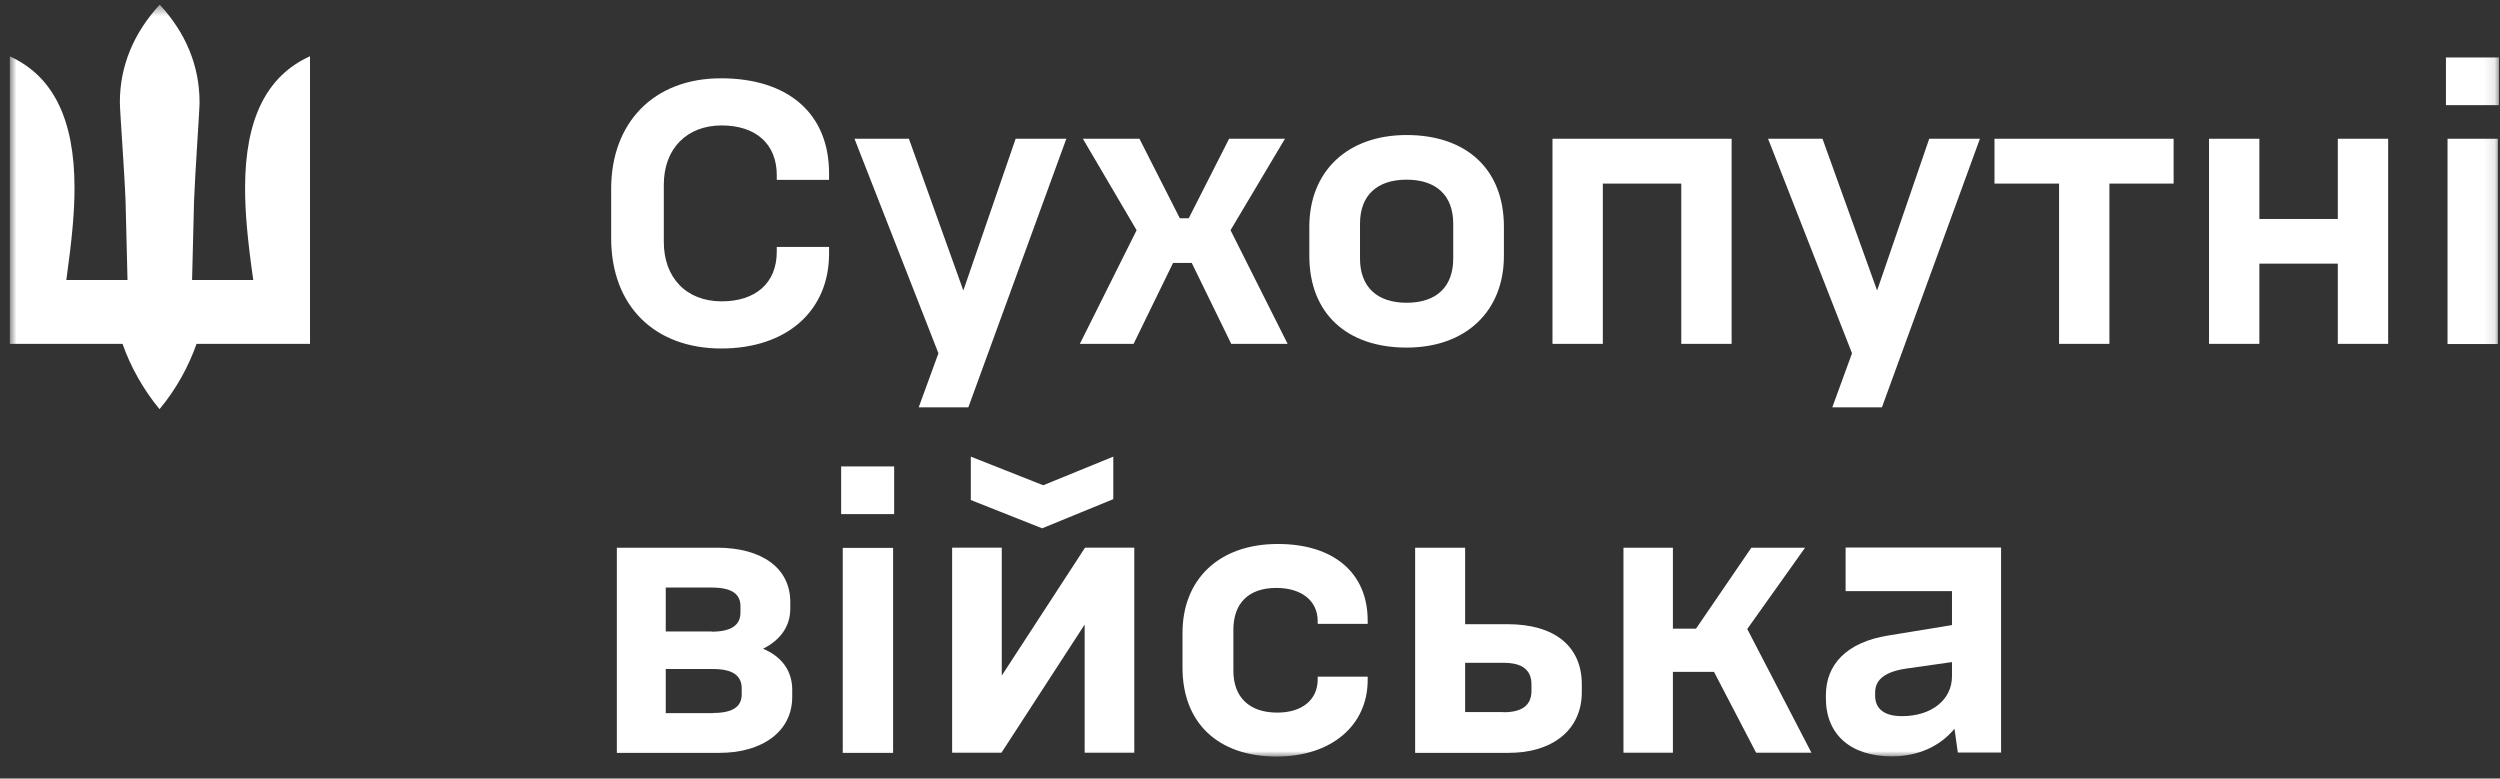
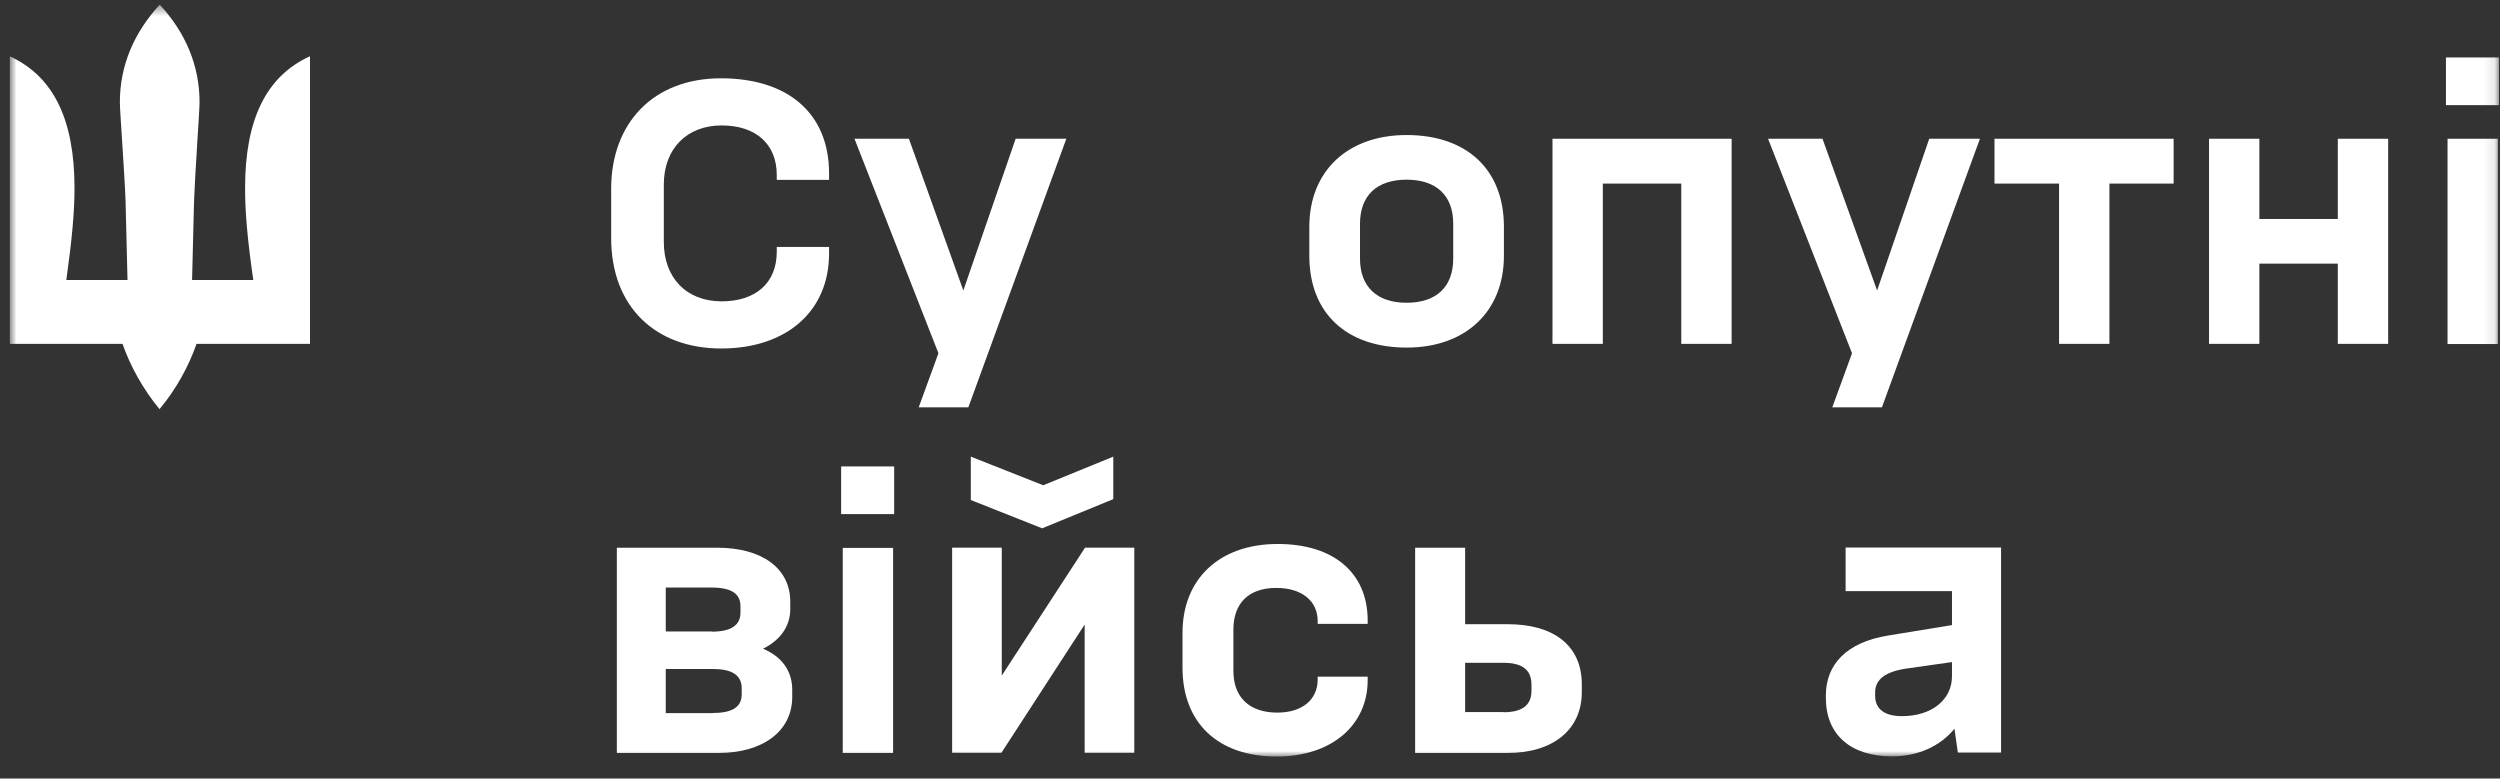
<svg xmlns="http://www.w3.org/2000/svg" width="228" height="71" viewBox="0 0 228 71" fill="none">
  <rect x="0" y="0" width="228" height="71" fill="#333333" stroke="none" />
  <g clip-path="url(#clip0_232_1199)">
    <mask id="mask0_232_1199" style="mask-type:luminance" maskUnits="userSpaceOnUse" x="0" y="0" width="228" height="69">
      <path d="M227.904 0.44H0.874V68.996H227.904V0.44Z" fill="white" />
    </mask>
    <g mask="url(#mask0_232_1199)">
      <path d="M11.224 31.36H0.874V5.129C4.848 6.93 6.795 10.872 6.795 17.134C6.795 19.307 6.584 21.692 6.049 25.537H11.629L11.451 18.318C11.354 15.706 10.932 10.126 10.932 9.331C10.932 6.005 12.197 3.004 14.566 0.425C16.95 3.004 18.199 6.005 18.199 9.331C18.199 10.11 17.794 15.69 17.697 18.318L17.518 25.537H23.099C22.547 21.692 22.352 19.307 22.352 17.134C22.352 10.872 24.299 6.93 28.273 5.129V31.36H17.924C17.21 33.404 16.058 35.513 14.549 37.314C13.057 35.513 11.889 33.404 11.175 31.36" fill="white" />
      <path d="M65.747 7.141C71.831 7.141 75.611 10.304 75.611 15.819V16.404H70.841V15.966C70.841 13.143 68.943 11.44 65.812 11.44C62.681 11.44 60.54 13.516 60.54 16.841V22.081C60.54 25.277 62.552 27.483 65.812 27.483C68.878 27.483 70.841 25.845 70.841 22.957V22.519H75.611V23.136C75.611 28.343 71.766 31.782 65.78 31.782C59.794 31.782 55.738 28.002 55.738 21.708V17.215C55.738 11.229 59.583 7.141 65.747 7.141Z" fill="white" />
      <path d="M82.893 12.655L87.857 26.493L92.626 12.655H97.249L88.311 37.151H83.785L85.586 32.219L77.929 12.655H82.893Z" fill="white" />
-       <path d="M103.658 20.994L98.759 12.655H103.918L107.6 19.907H108.411L112.094 12.655H117.188L112.224 20.994L117.431 31.36H112.289L108.687 23.978H106.984L103.383 31.36H98.483L103.658 20.994Z" fill="white" />
      <path d="M119.41 23.329V20.685C119.41 15.624 122.882 12.315 128.284 12.315C133.686 12.315 137.157 15.38 137.157 20.685V23.329C137.157 28.391 133.686 31.7 128.284 31.7C122.882 31.7 119.41 28.634 119.41 23.329ZM128.284 27.612C131.009 27.612 132.534 26.152 132.534 23.589V20.393C132.534 17.846 131.009 16.386 128.284 16.386C125.558 16.386 124.033 17.846 124.033 20.393V23.589C124.033 26.136 125.558 27.612 128.284 27.612Z" fill="white" />
      <path d="M157.923 12.655V31.36H153.332V16.743H146.178V31.36H141.587V12.655H157.923Z" fill="white" />
      <path d="M166.211 12.655L171.192 26.493L175.945 12.655H180.568L171.63 37.151H167.104L168.904 32.219L161.248 12.655H166.211Z" fill="white" />
      <path d="M198.234 16.743H192.378V31.36H187.787V16.743H181.898V12.655H198.234V16.743Z" fill="white" />
      <path d="M206.054 12.655V19.971H213.208V12.655H217.799V31.36H213.208V24.043H206.054V31.36H201.463V12.655H206.054Z" fill="white" />
      <path d="M223.07 5.241H227.905V9.589H223.07V5.241ZM227.807 31.375H223.216V12.655H227.807V31.359V31.375Z" fill="white" />
      <path d="M56.256 49.951H65.405C69.526 49.951 72.073 51.849 72.073 54.883V55.532C72.073 57.138 71.148 58.387 69.591 59.165C71.294 59.879 72.251 61.177 72.251 62.913V63.562C72.251 66.692 69.558 68.672 65.519 68.672H56.256V49.967V49.951ZM64.903 57.608C66.671 57.608 67.53 57.024 67.53 55.872V55.288C67.53 54.136 66.687 53.585 64.903 53.585H60.717V57.592H64.903V57.608ZM65.032 65.022C66.8 65.022 67.644 64.47 67.644 63.318V62.783C67.644 61.599 66.8 61.015 65.032 61.015H60.717V65.038H65.032V65.022Z" fill="white" />
      <path d="M76.713 42.538H81.547V46.886H76.713V42.538ZM81.45 68.672H76.859V49.968H81.45V68.672Z" fill="white" />
      <path d="M86.835 49.95H91.361V61.614L98.953 49.95H103.447V68.654H98.921V56.958L91.329 68.654H86.835V49.95ZM88.538 41.645L95.141 44.256L101.532 41.645V45.522L95.043 48.182L88.538 45.603V41.661V41.645Z" fill="white" />
      <path d="M116.54 49.611C121.601 49.611 124.732 52.223 124.732 56.587V56.895H120.174V56.652C120.174 54.819 118.746 53.618 116.394 53.618C113.879 53.618 112.484 55.013 112.484 57.43V61.178C112.484 63.595 113.944 64.99 116.491 64.99C118.73 64.99 120.174 63.838 120.174 61.956V61.713H124.732V62.021C124.732 66.174 121.407 68.997 116.426 68.997C111.057 68.997 107.845 65.898 107.845 60.902V57.706C107.845 52.872 111.138 49.611 116.524 49.611" fill="white" />
      <path d="M129.061 49.951H133.619V56.927H137.496C141.779 56.927 144.261 58.938 144.261 62.41V63.124C144.261 66.53 141.649 68.672 137.496 68.672H129.061V49.967V49.951ZM137.123 64.957C138.826 64.957 139.67 64.308 139.67 63.01V62.426C139.67 61.096 138.826 60.447 137.123 60.447H133.619V64.941H137.123V64.957Z" fill="white" />
-       <path d="M148.06 49.951H152.569V57.332H154.678L159.723 49.951H164.622L159.35 57.365L165.206 68.655H160.161L156.317 61.274H152.569V68.655H148.06V49.951Z" fill="white" />
      <path d="M166.52 63.691V63.415C166.52 60.593 168.418 58.581 172.165 57.965L178.021 57.008V53.909H168.32V49.935H182.498V68.639H178.556L178.248 66.465C176.918 68.071 174.923 68.98 172.538 68.98C168.791 68.98 166.52 67 166.52 63.675M173.463 65.313C176.156 65.313 178.021 63.821 178.021 61.679V60.382L173.901 60.966C171.97 61.242 171.013 61.955 171.013 63.139V63.448C171.013 64.681 171.889 65.313 173.463 65.313Z" fill="white" />
    </g>
  </g>
  <defs>
    <clipPath id="clip0_232_1199">
      <rect width="227.111" height="69.756" fill="white" transform="translate(0.874 0.44)" />
    </clipPath>
  </defs>
</svg>